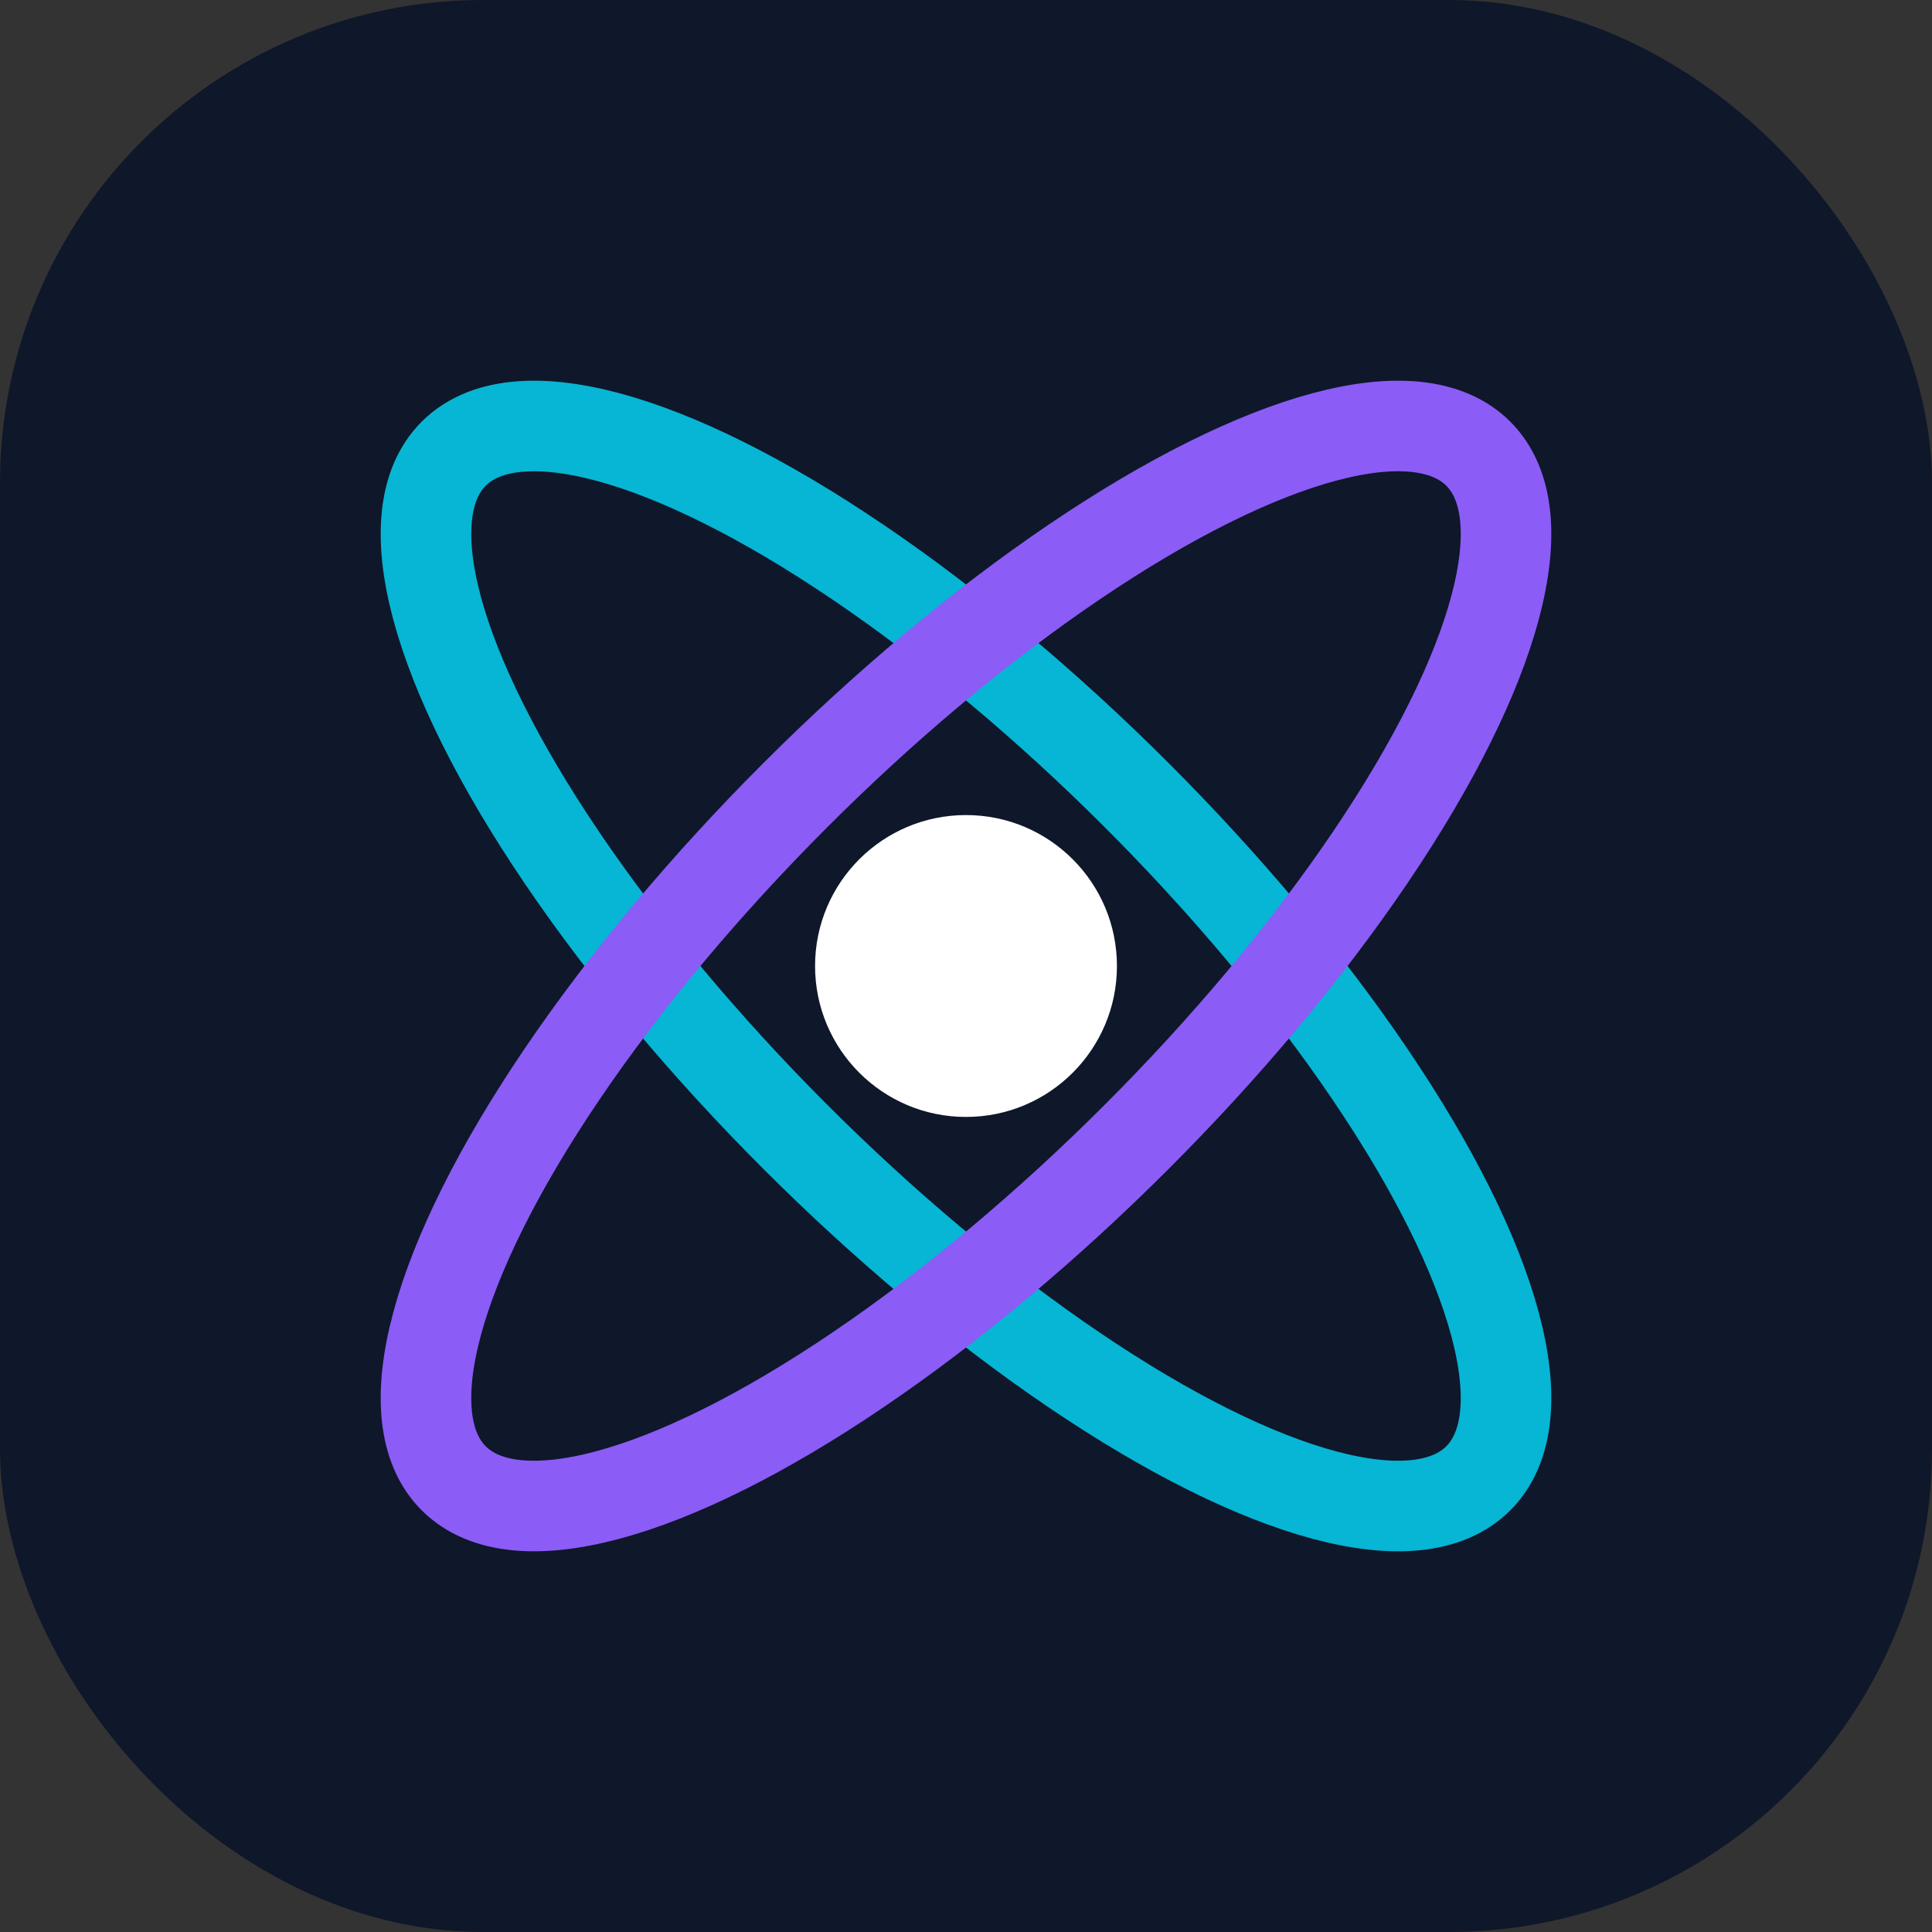
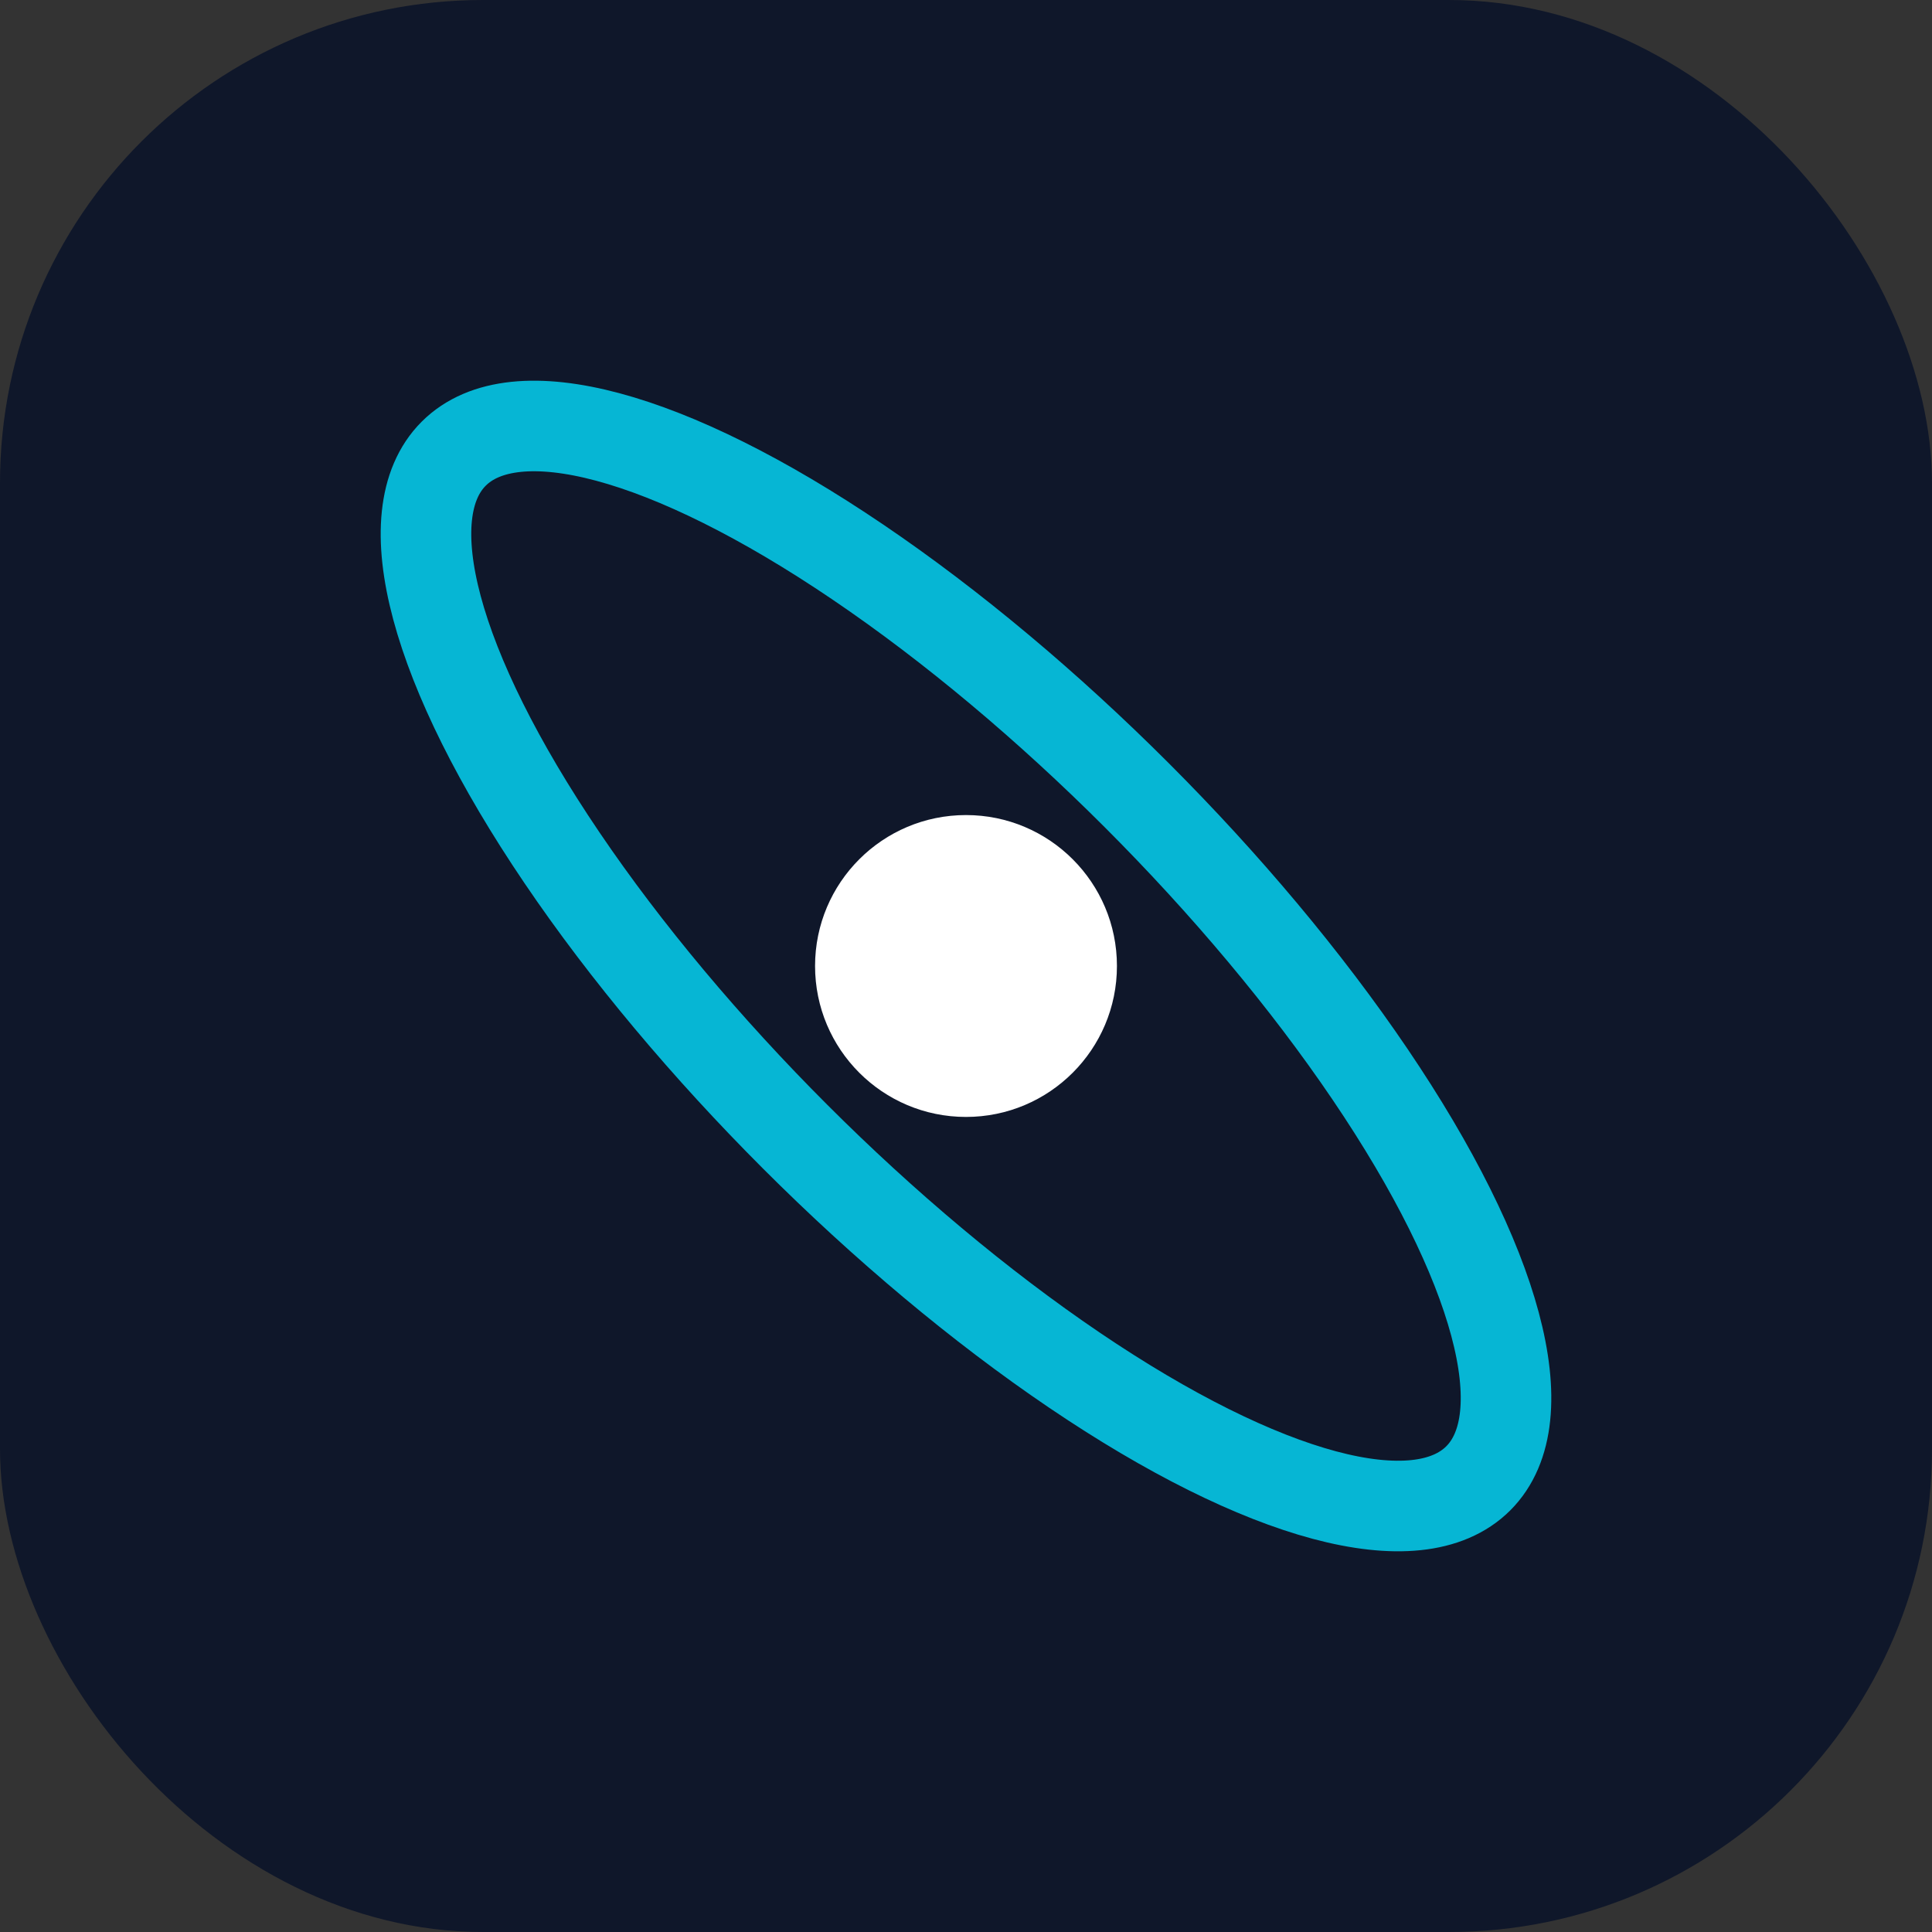
<svg xmlns="http://www.w3.org/2000/svg" viewBox="0 0 64 64">
  <rect x="0" y="0" width="64" height="64" fill="#333333" stroke="none" />
  <rect x="0" y="0" width="64" height="64" rx="16" fill="#0f172a" />
  <ellipse cx="32" cy="32" rx="24" ry="8" stroke="#06b6d4" stroke-width="3" fill="none" transform="rotate(45 32 32)" />
-   <ellipse cx="32" cy="32" rx="24" ry="8" stroke="#8b5cf6" stroke-width="3" fill="none" transform="rotate(-45 32 32)" />
  <circle cx="32" cy="32" r="5" fill="#ffffff" />
</svg>